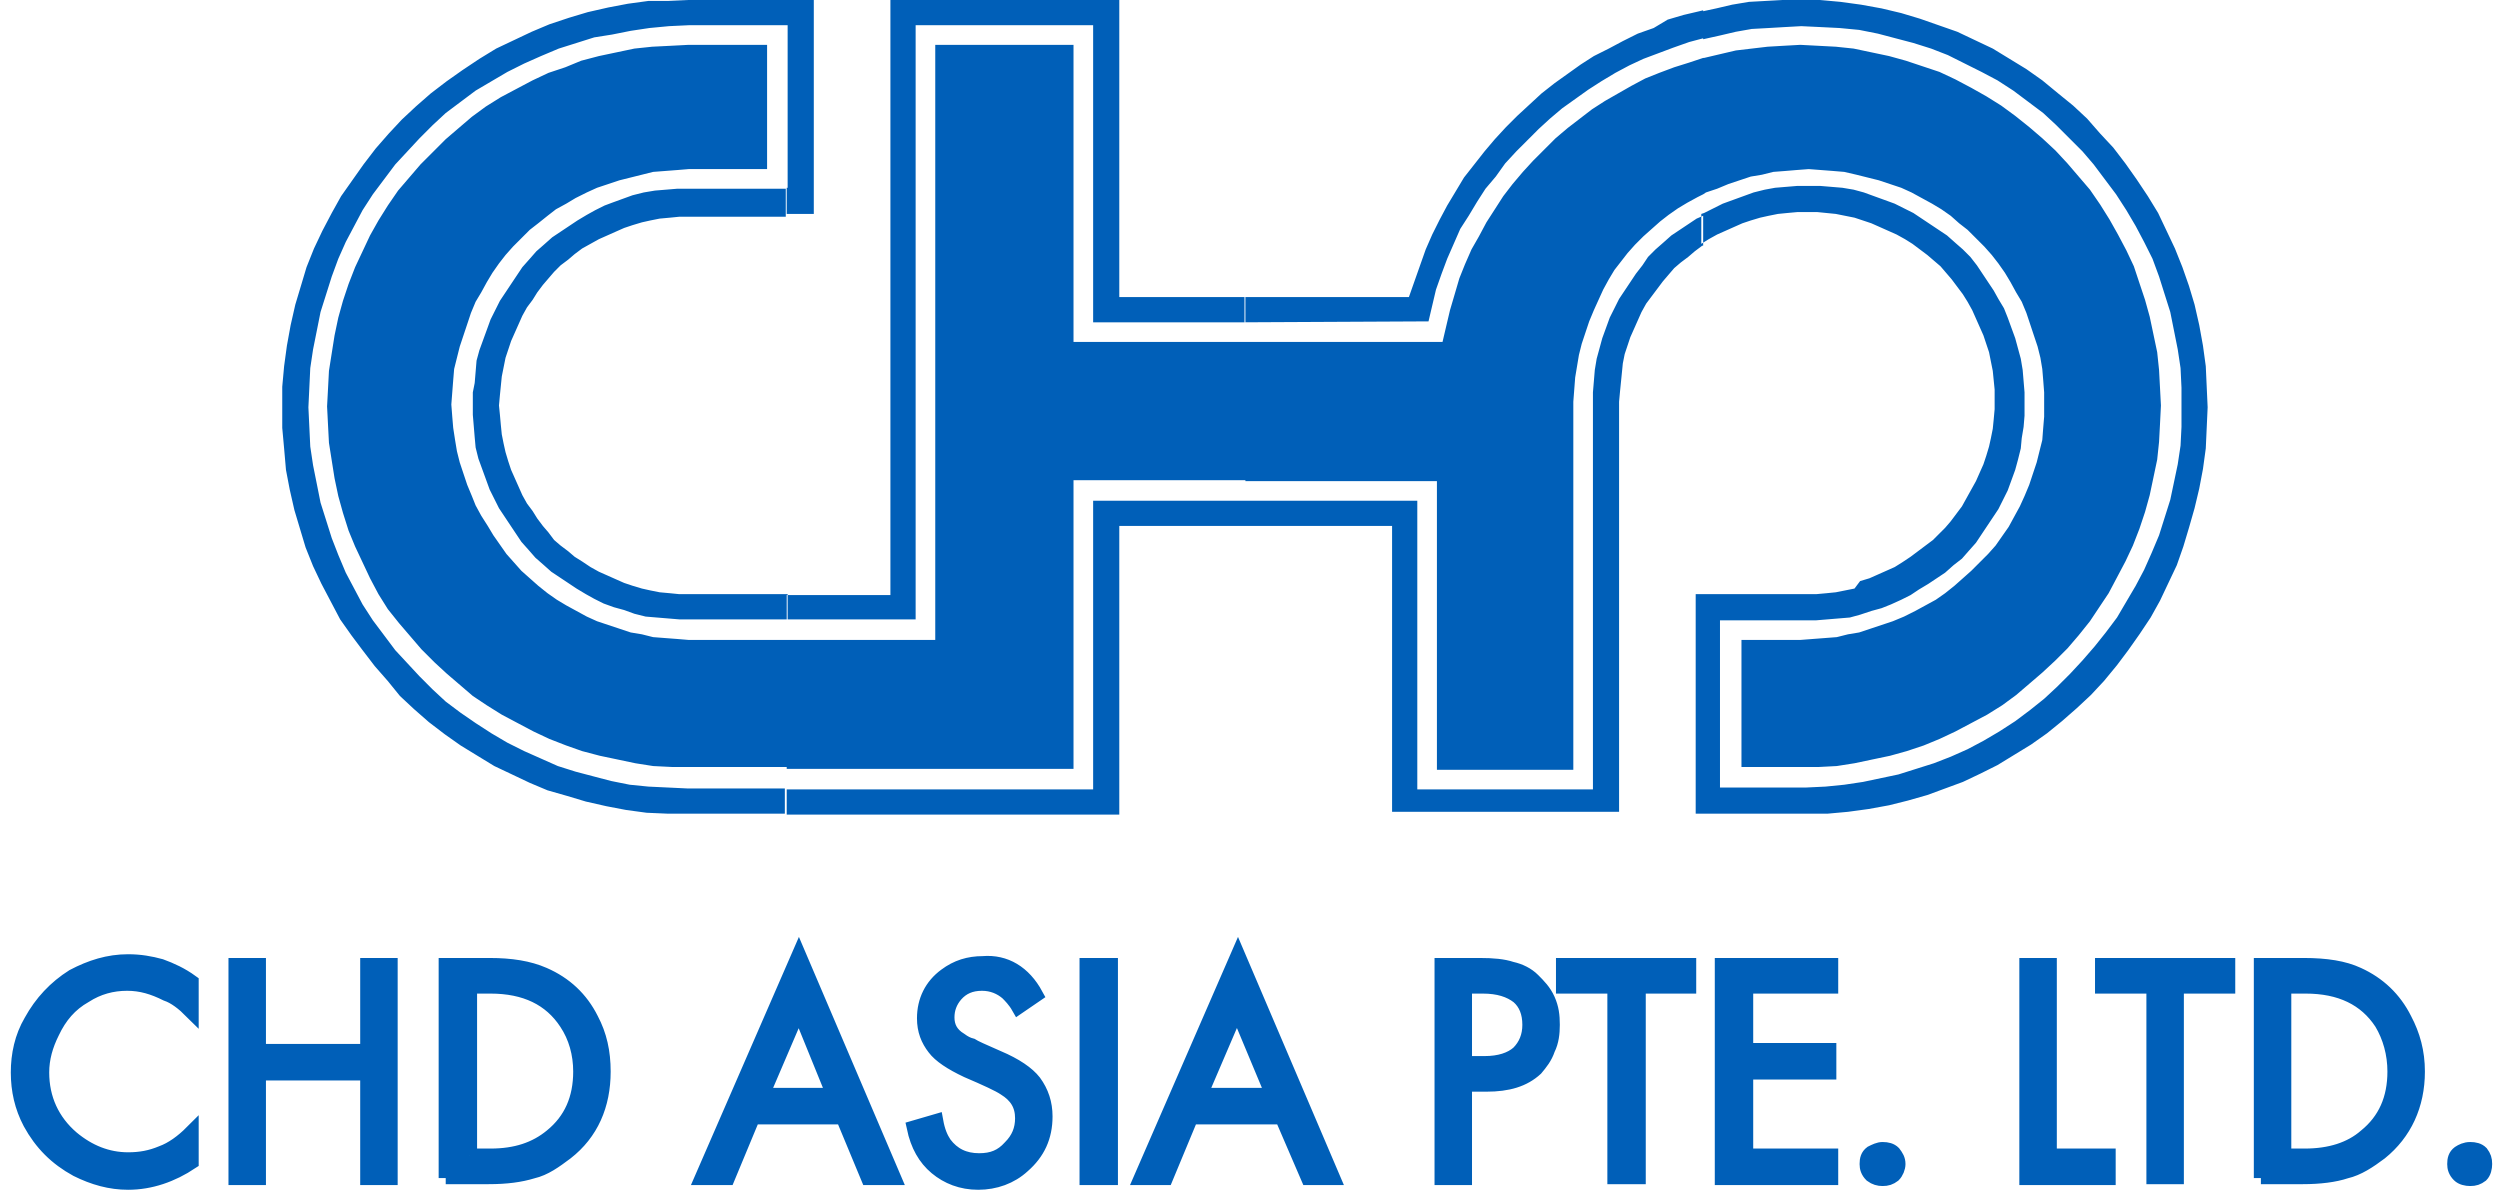
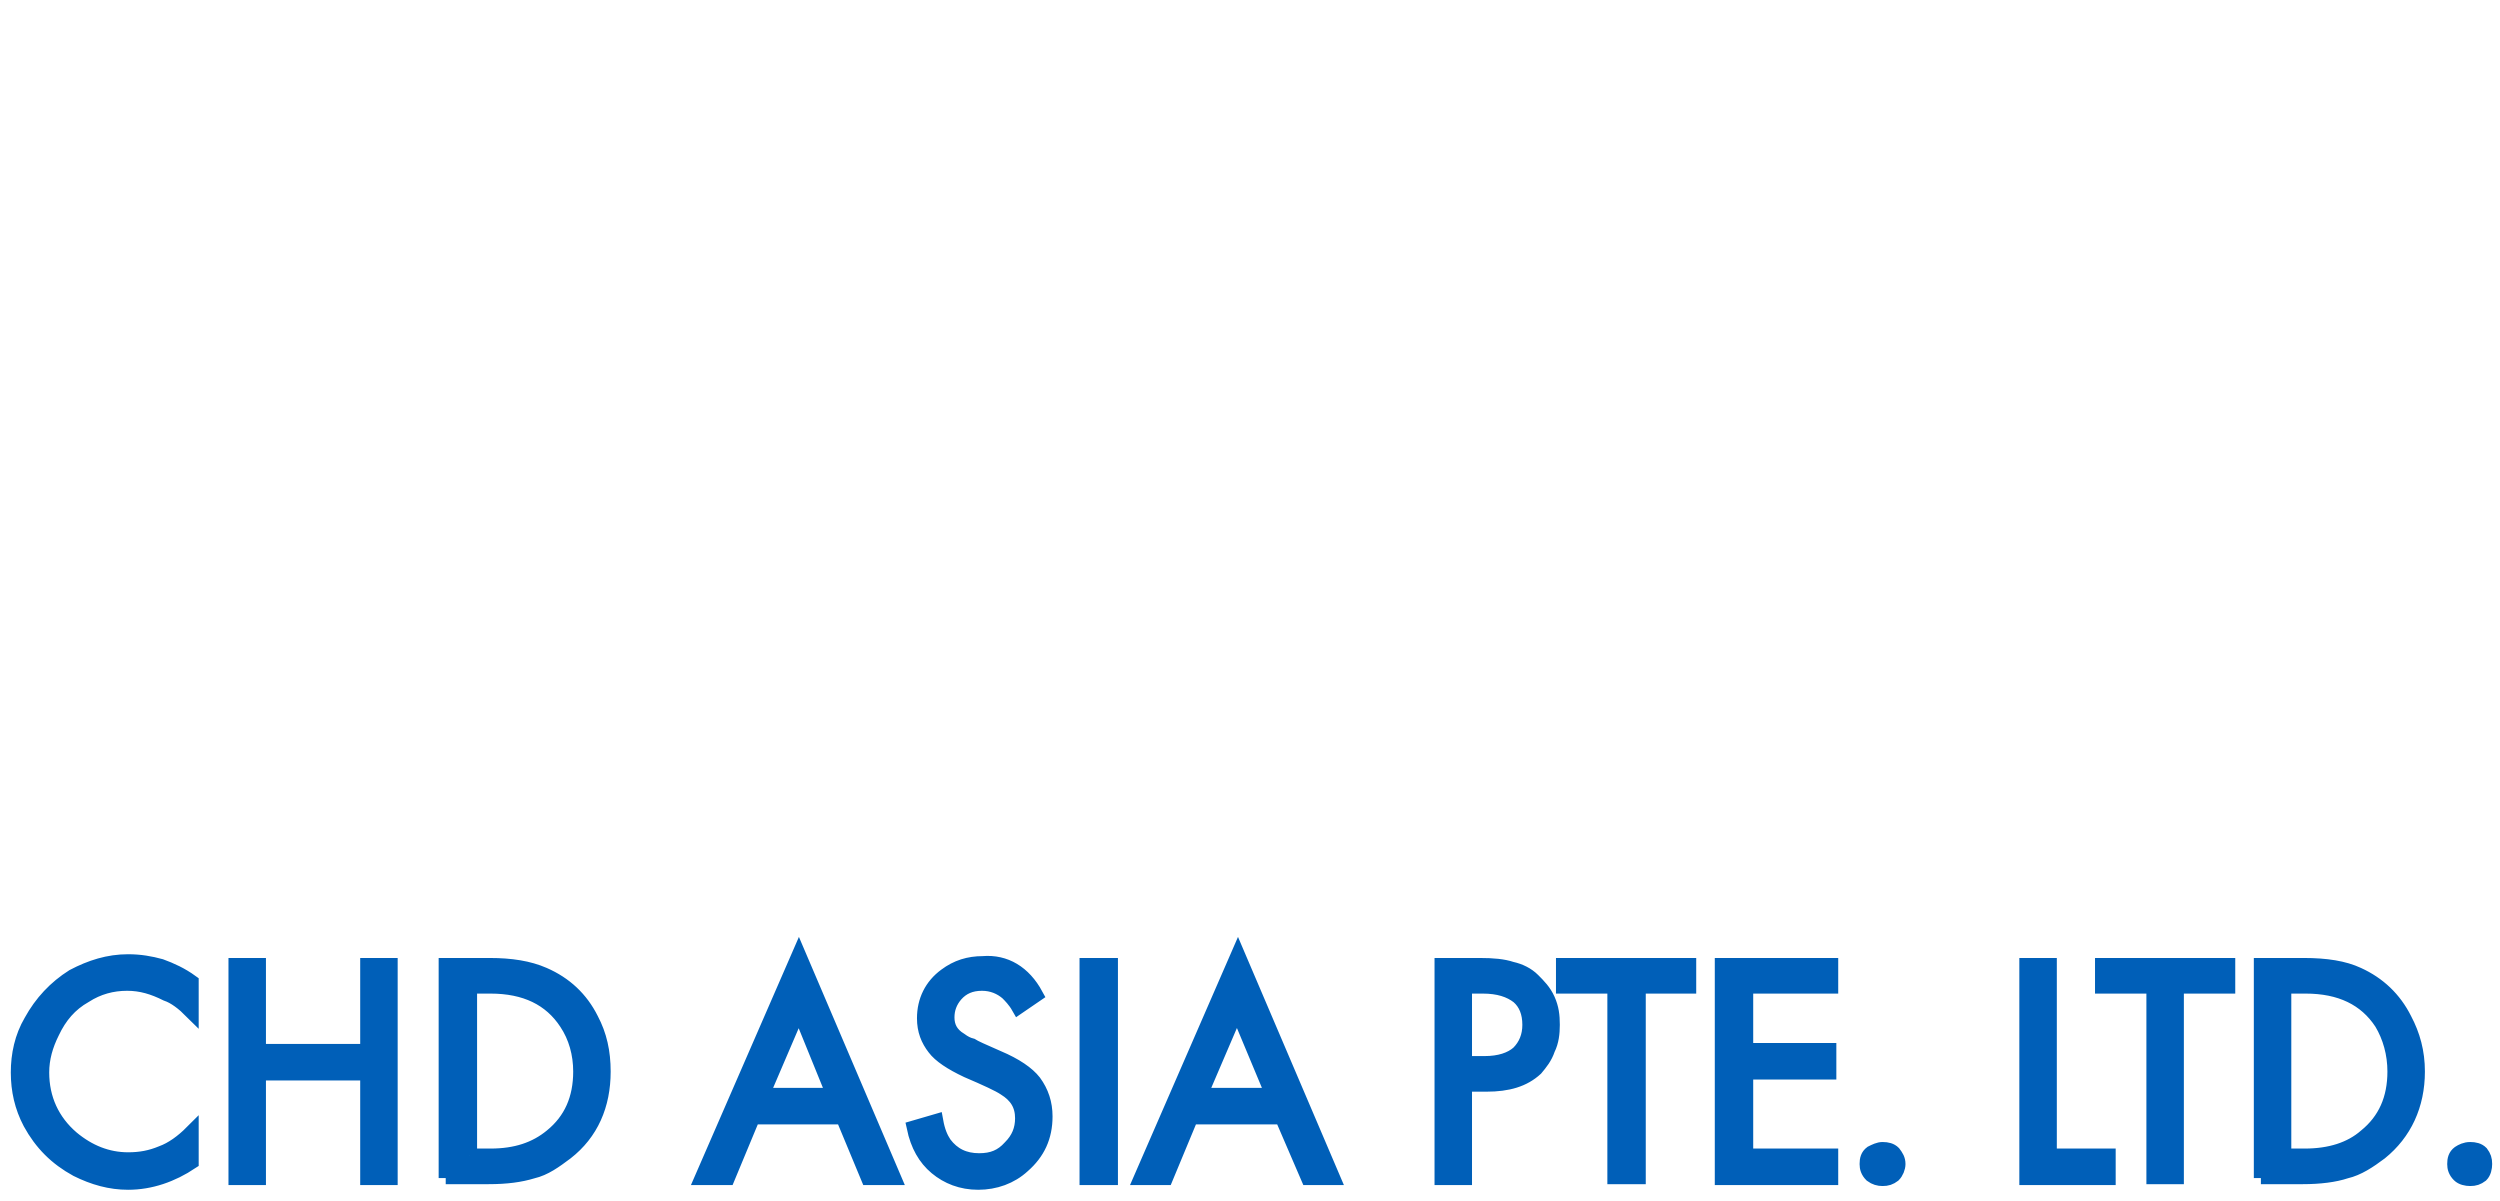
<svg xmlns="http://www.w3.org/2000/svg" width="177px" height="85px" viewBox="0 0 177 85" version="1.1">
  <title>logo-chd-sg</title>
  <desc>Created with Sketch.</desc>
  <defs />
  <g id="Page-1" stroke="none" stroke-width="1" fill="none" fill-rule="evenodd">
    <g id="logo-chd-sg" transform="translate(1, 0)">
-       <path d="M119.584,2.778 L119.584,2.778 L120.775,2.513 L121.899,2.249 L123.024,2.05 L124.214,1.984 L125.339,1.918 L126.529,1.852 L127.918,1.918 L129.241,1.984 L130.63,2.117 L131.953,2.381 L133.209,2.712 L134.466,3.043 L135.723,3.439 L136.913,3.902 L138.104,4.498 L139.294,5.093 L140.419,5.688 L141.543,6.416 L142.602,7.209 L143.66,8.003 L144.586,8.863 L145.512,9.789 L146.438,10.715 L147.231,11.641 L148.025,12.699 L148.819,13.757 L149.546,14.882 L150.208,16.006 L150.803,17.131 L151.398,18.321 L151.861,19.578 L152.258,20.835 L152.655,22.091 L152.92,23.414 L153.184,24.737 L153.383,26.06 L153.449,27.449 L153.449,28.838 L153.449,30.227 L153.383,31.55 L153.184,32.872 L152.92,34.129 L152.655,35.386 L152.258,36.643 L151.861,37.899 L151.332,39.156 L150.803,40.346 L150.208,41.471 L149.546,42.595 L148.885,43.72 L148.091,44.778 L147.298,45.77 L146.438,46.762 L145.578,47.688 L144.652,48.614 L143.726,49.474 L142.734,50.268 L141.676,51.061 L140.551,51.789 L139.427,52.45 L138.302,53.046 L137.112,53.575 L135.921,54.038 L134.665,54.435 L133.408,54.831 L132.151,55.096 L130.894,55.361 L129.572,55.559 L128.249,55.691 L126.86,55.757 L120.775,55.757 L120.775,43.918 L126.86,43.918 L126.794,43.918 L126.794,43.918 L127.587,43.918 L128.381,43.852 L129.175,43.786 L129.969,43.72 L130.696,43.521 L131.49,43.257 L132.217,43.058 L132.879,42.794 L133.606,42.463 L134.268,42.132 L134.863,41.735 L135.524,41.339 L136.12,40.942 L136.715,40.545 L137.31,40.016 L137.906,39.553 L138.369,39.024 L138.898,38.428 L139.294,37.833 L139.691,37.238 L140.088,36.643 L140.485,36.047 L140.816,35.386 L141.146,34.724 L141.411,33.997 L141.676,33.269 L141.874,32.542 L142.072,31.748 L142.139,31.02 L142.271,30.227 L142.337,29.433 L142.337,28.639 L142.337,27.78 L142.271,26.986 L142.205,26.192 L142.072,25.398 L141.874,24.671 L141.676,23.943 L141.411,23.216 L141.146,22.488 L140.882,21.827 L140.485,21.165 L140.154,20.57 L139.757,19.975 L139.361,19.38 L138.964,18.784 L138.501,18.189 L137.972,17.66 L137.443,17.197 L136.847,16.668 L136.252,16.271 L135.657,15.874 L135.061,15.477 L134.466,15.08 L133.805,14.75 L133.143,14.419 L132.416,14.154 L131.688,13.89 L130.961,13.625 L130.233,13.427 L129.439,13.294 L128.646,13.228 L127.852,13.162 L127.058,13.162 L126.265,13.162 L125.471,13.228 L124.677,13.294 L123.95,13.427 L123.156,13.625 L122.428,13.89 L121.701,14.154 L120.973,14.419 L120.312,14.75 L119.65,15.08 L119.452,15.146 L119.452,17.263 L119.981,16.932 L120.576,16.602 L121.172,16.337 L121.767,16.072 L122.362,15.808 L122.957,15.609 L123.619,15.411 L124.214,15.279 L124.876,15.146 L125.537,15.08 L126.265,15.014 L126.926,15.014 L127.654,15.014 L128.315,15.08 L128.976,15.146 L129.638,15.279 L130.299,15.411 L130.894,15.609 L131.49,15.808 L132.085,16.072 L132.68,16.337 L133.276,16.602 L133.871,16.932 L134.4,17.263 L134.929,17.66 L135.458,18.057 L135.921,18.454 L136.384,18.85 L136.781,19.313 L137.178,19.776 L137.575,20.306 L137.972,20.835 L138.302,21.364 L138.633,21.959 L138.898,22.554 L139.162,23.15 L139.427,23.745 L139.625,24.34 L139.824,24.935 L139.956,25.597 L140.088,26.258 L140.154,26.92 L140.22,27.581 L140.22,28.309 L140.22,28.97 L140.154,29.698 L140.088,30.359 L139.956,31.02 L139.824,31.616 L139.625,32.277 L139.427,32.872 L139.162,33.468 L138.898,34.063 L138.567,34.658 L138.236,35.254 L137.906,35.849 L137.509,36.378 L137.112,36.907 L136.715,37.37 L136.252,37.833 L135.855,38.23 L135.326,38.627 L134.797,39.024 L134.268,39.42 L133.672,39.817 L133.143,40.148 L132.548,40.413 L131.953,40.677 L131.357,40.942 L130.696,41.14 L130.299,41.669 L129.638,41.802 L128.976,41.934 L128.315,42 L127.587,42.066 L126.926,42.066 L119.584,42.066 L119.584,57.609 L126.926,57.609 L128.381,57.609 L129.836,57.477 L131.291,57.279 L132.746,57.014 L134.069,56.683 L135.458,56.287 L136.715,55.824 L137.972,55.361 L139.228,54.765 L140.419,54.17 L141.609,53.443 L142.8,52.715 L143.924,51.921 L144.983,51.061 L146.041,50.135 L147.033,49.209 L147.959,48.217 L148.885,47.093 L149.679,46.035 L150.472,44.91 L151.266,43.72 L151.928,42.529 L152.523,41.272 L153.118,40.016 L153.581,38.693 L153.978,37.37 L154.375,35.981 L154.706,34.592 L154.97,33.203 L155.169,31.748 L155.235,30.293 L155.301,28.838 L155.235,27.383 L155.169,25.928 L154.97,24.472 L154.706,23.017 L154.375,21.562 L153.978,20.239 L153.515,18.917 L152.986,17.594 L152.391,16.337 L151.795,15.08 L151.068,13.89 L150.274,12.699 L149.48,11.575 L148.62,10.45 L147.694,9.458 L146.769,8.4 L145.776,7.474 L144.718,6.614 L143.594,5.688 L142.469,4.894 L141.279,4.167 L140.088,3.439 L138.831,2.844 L137.575,2.249 L136.252,1.786 L134.929,1.323 L133.606,0.926 L132.217,0.595 L130.762,0.331 L129.307,0.132 L127.852,0 L126.397,0 L125.206,0 L124.016,0.066 L122.825,0.132 L121.635,0.331 L120.51,0.595 L119.584,0.794 L119.584,2.778 L119.584,2.778 Z M119.584,13.757 L119.584,4.101 L119.65,4.101 L120.775,3.836 L121.899,3.572 L123.024,3.439 L124.148,3.307 L125.272,3.241 L126.463,3.175 L127.72,3.241 L128.976,3.307 L130.233,3.439 L131.49,3.704 L132.746,3.969 L133.937,4.299 L135.128,4.696 L136.318,5.093 L137.443,5.622 L138.567,6.217 L139.625,6.813 L140.683,7.474 L141.676,8.202 L142.668,8.995 L143.594,9.789 L144.52,10.649 L145.38,11.575 L146.173,12.501 L146.967,13.427 L147.694,14.485 L148.356,15.543 L148.951,16.602 L149.546,17.726 L150.076,18.85 L150.472,20.041 L150.869,21.231 L151.2,22.422 L151.465,23.679 L151.729,24.935 L151.861,26.192 L151.928,27.449 L151.994,28.706 L151.928,30.028 L151.861,31.285 L151.729,32.542 L151.465,33.798 L151.2,35.055 L150.869,36.246 L150.472,37.436 L150.009,38.627 L149.48,39.751 L148.885,40.876 L148.29,42 L147.628,42.992 L146.967,43.984 L146.173,44.976 L145.38,45.902 L144.52,46.762 L143.594,47.622 L142.668,48.416 L141.742,49.209 L140.75,49.937 L139.691,50.598 L138.567,51.194 L137.443,51.789 L136.318,52.318 L135.194,52.781 L134.003,53.178 L132.813,53.509 L131.556,53.773 L130.299,54.038 L129.043,54.236 L127.786,54.302 L126.463,54.302 L122.296,54.302 L122.296,45.307 L126.463,45.307 L127.323,45.241 L128.183,45.175 L129.043,45.109 L129.836,44.91 L130.63,44.778 L131.424,44.513 L132.217,44.249 L133.011,43.984 L133.805,43.654 L134.598,43.257 L135.326,42.86 L136.054,42.463 L136.715,42 L137.376,41.471 L137.972,40.942 L138.567,40.413 L139.162,39.817 L139.757,39.222 L140.287,38.627 L140.75,37.965 L141.213,37.304 L141.609,36.576 L142.006,35.849 L142.337,35.121 L142.668,34.328 L142.932,33.534 L143.197,32.74 L143.395,31.946 L143.594,31.153 L143.66,30.293 L143.726,29.499 L143.726,28.639 L143.726,27.78 L143.66,26.92 L143.594,26.126 L143.461,25.332 L143.263,24.539 L142.998,23.745 L142.734,22.951 L142.469,22.157 L142.139,21.364 L141.742,20.702 L141.345,19.975 L140.948,19.313 L140.485,18.652 L140.022,18.057 L139.493,17.461 L138.898,16.866 L138.302,16.271 L137.707,15.808 L137.112,15.279 L136.45,14.816 L135.789,14.419 L135.061,14.022 L134.334,13.625 L133.606,13.294 L132.813,13.03 L132.019,12.765 L131.225,12.567 L130.431,12.369 L129.572,12.17 L128.778,12.104 L127.918,12.038 L127.058,11.972 L126.198,12.038 L125.405,12.104 L124.545,12.17 L123.751,12.369 L122.957,12.501 L122.164,12.765 L121.37,13.03 L120.576,13.361 L119.783,13.625 L119.584,13.757 Z M98.75,21.033 L87.109,21.033 L87.109,22.819 L100.139,22.753 L100.403,21.628 L100.668,20.504 L101.065,19.38 L101.461,18.321 L101.924,17.263 L102.387,16.205 L102.983,15.279 L103.578,14.287 L104.173,13.361 L104.901,12.501 L105.562,11.575 L106.356,10.715 L107.15,9.921 L107.943,9.128 L108.737,8.4 L109.597,7.672 L110.523,7.011 L111.449,6.35 L112.375,5.754 L113.367,5.159 L114.359,4.63 L115.351,4.167 L116.409,3.77 L117.468,3.373 L118.592,2.976 L119.584,2.712 L119.584,0.728 L119.32,0.794 L118.195,1.058 L117.071,1.389 L116.079,1.984 L114.954,2.381 L113.896,2.91 L112.904,3.439 L111.846,3.969 L110.92,4.564 L109.994,5.225 L109.068,5.887 L108.142,6.614 L107.282,7.408 L106.422,8.202 L105.628,8.995 L104.835,9.855 L104.107,10.715 L103.38,11.641 L102.652,12.567 L102.057,13.559 L101.461,14.551 L100.932,15.543 L100.403,16.602 L99.94,17.66 L99.543,18.784 L99.146,19.909 L98.75,21.033 L98.75,21.033 Z M119.584,15.279 L119.584,17.395 L119.518,17.395 L118.989,17.792 L118.526,18.189 L117.997,18.586 L117.534,18.983 L117.137,19.446 L116.74,19.909 L116.343,20.438 L115.946,20.967 L115.55,21.496 L115.219,22.091 L114.954,22.687 L114.69,23.282 L114.425,23.877 L114.227,24.472 L114.028,25.068 L113.896,25.729 L113.83,26.391 L113.764,27.052 L113.698,27.713 L113.631,28.441 L113.631,57.477 L97.559,57.477 L97.559,37.238 L87.175,37.238 L87.175,35.452 L99.345,35.452 L99.345,55.89 L111.78,55.89 L111.78,28.639 L111.78,27.78 L111.846,26.986 L111.912,26.192 L112.044,25.398 L112.243,24.671 L112.441,23.943 L112.706,23.216 L112.97,22.488 L113.301,21.827 L113.631,21.165 L114.028,20.57 L114.425,19.975 L114.822,19.38 L115.285,18.784 L115.682,18.189 L116.211,17.66 L116.74,17.197 L117.335,16.668 L117.931,16.271 L118.526,15.874 L119.121,15.477 L119.584,15.279 L119.584,15.279 Z M119.584,42.066 L119.055,42.066 L119.055,57.609 L119.584,57.609 L119.584,42.066 L119.584,42.066 Z M119.584,4.101 L119.584,13.757 L119.187,13.956 L118.46,14.353 L117.798,14.75 L117.137,15.213 L116.542,15.676 L115.946,16.205 L115.351,16.734 L114.756,17.329 L114.227,17.924 L113.764,18.52 L113.301,19.115 L112.904,19.776 L112.507,20.504 L112.176,21.231 L111.846,21.959 L111.515,22.753 L111.25,23.546 L110.986,24.34 L110.787,25.134 L110.655,25.928 L110.523,26.721 L110.457,27.581 L110.391,28.441 L110.391,54.501 L100.734,54.501 L100.734,34.063 L87.175,34.063 L87.175,24.208 L101.131,24.208 L101.395,23.083 L101.66,21.959 L101.991,20.835 L102.321,19.71 L102.718,18.718 L103.181,17.66 L103.71,16.734 L104.239,15.742 L104.835,14.816 L105.43,13.89 L106.091,13.03 L106.819,12.17 L107.546,11.376 L108.34,10.583 L109.134,9.789 L109.994,9.061 L110.854,8.4 L111.713,7.739 L112.639,7.143 L113.565,6.614 L114.491,6.085 L115.483,5.556 L116.476,5.159 L117.534,4.762 L118.592,4.431 L119.584,4.101 L119.584,4.101 Z M54.699,57.676 L78.246,57.676 L78.246,37.238 L87.175,37.238 L87.175,35.452 L76.394,35.452 L76.394,55.89 L54.699,55.89 L54.699,57.676 L54.699,57.676 Z M54.699,54.501 L54.699,45.307 L65.216,45.307 L65.216,3.175 L75.005,3.175 L75.005,24.208 L87.175,24.208 L87.175,33.997 L75.005,33.997 L75.005,54.435 L54.699,54.435 L54.699,54.501 Z M54.699,43.918 L54.699,42.132 L62.041,42.132 L62.041,0 L78.246,0 L78.246,21.033 L87.175,21.033 L87.175,22.819 L76.394,22.819 L76.394,1.786 L63.827,1.786 L63.827,43.852 L54.699,43.852 L54.699,43.918 Z M54.699,15.146 L56.617,15.146 L56.617,0 L54.699,0 L54.699,1.786 L54.765,1.786 L54.765,13.294 L54.699,13.294 L54.699,15.146 Z M54.699,0 L54.699,1.786 L47.754,1.786 L46.365,1.852 L44.976,1.984 L43.654,2.183 L42.331,2.447 L41.074,2.646 L39.817,3.043 L38.561,3.439 L37.304,3.969 L36.113,4.498 L34.923,5.093 L33.798,5.754 L32.674,6.416 L31.616,7.209 L30.557,8.003 L29.631,8.863 L28.706,9.789 L27.846,10.715 L26.986,11.641 L26.192,12.699 L25.398,13.757 L24.671,14.882 L24.076,16.006 L23.48,17.131 L22.951,18.321 L22.488,19.578 L22.091,20.835 L21.694,22.091 L21.43,23.414 L21.165,24.737 L20.967,26.06 L20.901,27.449 L20.835,28.838 L20.901,30.227 L20.967,31.616 L21.165,32.939 L21.43,34.261 L21.694,35.584 L22.091,36.841 L22.488,38.098 L22.951,39.288 L23.48,40.545 L24.076,41.669 L24.671,42.794 L25.398,43.918 L26.192,44.976 L26.986,46.035 L27.846,46.961 L28.706,47.887 L29.631,48.813 L30.557,49.672 L31.616,50.466 L32.674,51.194 L33.798,51.921 L34.923,52.583 L36.113,53.178 L37.304,53.707 L38.494,54.236 L39.751,54.633 L41.008,54.964 L42.265,55.294 L43.587,55.559 L44.91,55.691 L46.299,55.757 L47.688,55.824 L54.567,55.824 L54.567,57.609 L47.754,57.609 L46.299,57.609 L44.778,57.543 L43.323,57.345 L41.934,57.08 L40.479,56.75 L39.156,56.353 L37.767,55.956 L36.51,55.427 L35.254,54.831 L33.997,54.236 L32.806,53.509 L31.616,52.781 L30.491,51.987 L29.367,51.128 L28.309,50.202 L27.317,49.276 L26.457,48.217 L25.531,47.159 L24.671,46.035 L23.877,44.976 L23.083,43.852 L22.422,42.595 L21.761,41.339 L21.165,40.082 L20.636,38.759 L20.239,37.436 L19.843,36.113 L19.512,34.658 L19.247,33.269 L19.115,31.748 L18.983,30.293 L18.983,28.838 L18.983,27.383 L19.115,25.928 L19.313,24.472 L19.578,23.017 L19.909,21.562 L20.306,20.239 L20.702,18.917 L21.231,17.594 L21.827,16.337 L22.488,15.08 L23.15,13.89 L23.943,12.765 L24.737,11.641 L25.597,10.517 L26.523,9.458 L27.449,8.466 L28.441,7.54 L29.499,6.614 L30.624,5.754 L31.748,4.961 L32.939,4.167 L34.129,3.439 L35.386,2.844 L36.643,2.249 L37.899,1.72 L39.288,1.257 L40.611,0.86 L42.066,0.529 L43.455,0.265 L44.91,0.066 L46.299,0.066 L47.754,0 L54.699,0 L54.699,0 Z M54.699,13.361 L47.754,13.361 L46.961,13.361 L46.167,13.427 L45.373,13.493 L44.58,13.625 L43.786,13.824 L43.058,14.088 L42.331,14.353 L41.802,14.551 L41.14,14.882 L40.545,15.213 L39.883,15.609 L39.288,16.006 L38.693,16.403 L38.098,16.8 L37.502,17.329 L36.973,17.792 L36.51,18.321 L35.981,18.917 L35.584,19.512 L35.187,20.107 L34.791,20.702 L34.394,21.298 L34.063,21.959 L33.732,22.62 L33.468,23.348 L33.203,24.076 L32.939,24.803 L32.74,25.531 L32.674,26.324 L32.608,27.118 L32.476,27.78 L32.476,28.573 L32.476,29.367 L32.542,30.161 L32.608,30.954 L32.674,31.682 L32.872,32.476 L33.137,33.203 L33.402,33.931 L33.666,34.658 L33.997,35.32 L34.328,35.981 L34.724,36.576 L35.121,37.172 L35.518,37.767 L35.915,38.362 L36.444,38.957 L36.907,39.487 L37.436,39.95 L38.031,40.479 L38.627,40.876 L39.222,41.272 L39.817,41.669 L40.479,42.066 L41.074,42.397 L41.735,42.728 L42.463,42.992 L43.191,43.191 L43.918,43.455 L44.712,43.654 L45.506,43.72 L46.299,43.786 L47.093,43.852 L47.887,43.852 L54.765,43.852 L54.765,42.066 L47.754,42.066 L47.093,42.066 L46.431,42 L45.704,41.934 L45.043,41.802 L44.447,41.669 L43.786,41.471 L43.191,41.272 L42.595,41.008 L42,40.743 L41.405,40.479 L40.809,40.148 L40.214,39.751 L39.685,39.42 L39.222,39.024 L38.693,38.627 L38.23,38.23 L37.833,37.701 L37.436,37.238 L37.039,36.709 L36.709,36.18 L36.312,35.65 L35.981,35.055 L35.717,34.46 L35.452,33.865 L35.187,33.269 L34.989,32.674 L34.791,32.013 L34.658,31.417 L34.526,30.756 L34.46,30.094 L34.394,29.367 L34.328,28.706 L34.394,27.978 L34.46,27.317 L34.526,26.655 L34.658,25.994 L34.791,25.332 L34.989,24.737 L35.187,24.142 L35.452,23.546 L35.717,22.951 L35.981,22.356 L36.312,21.761 L36.709,21.231 L37.039,20.702 L37.436,20.173 L37.833,19.71 L38.23,19.247 L38.693,18.784 L39.222,18.387 L39.685,17.991 L40.214,17.594 L40.809,17.263 L41.405,16.932 L42,16.668 L42.595,16.403 L43.191,16.139 L43.786,15.94 L44.447,15.742 L45.043,15.609 L45.704,15.477 L46.431,15.411 L47.093,15.345 L47.754,15.345 L54.633,15.345 L54.633,13.361 L54.699,13.361 Z M54.699,45.307 L47.754,45.307 L46.961,45.241 L46.101,45.175 L45.241,45.109 L44.447,44.91 L43.654,44.778 L42.86,44.513 L42.066,44.249 L41.272,43.984 L40.545,43.654 L39.817,43.257 L39.09,42.86 L38.428,42.463 L37.767,42 L37.106,41.471 L36.51,40.942 L35.915,40.413 L35.386,39.817 L34.857,39.222 L34.394,38.561 L33.931,37.899 L33.534,37.238 L33.071,36.51 L32.674,35.783 L32.409,35.121 L32.079,34.328 L31.814,33.534 L31.55,32.74 L31.351,31.946 L31.219,31.153 L31.087,30.293 L31.02,29.499 L30.954,28.639 L31.02,27.78 L31.087,26.92 L31.153,26.126 L31.351,25.332 L31.55,24.539 L31.814,23.745 L32.079,22.951 L32.343,22.157 L32.674,21.364 L33.071,20.702 L33.468,19.975 L33.865,19.313 L34.328,18.652 L34.791,18.057 L35.32,17.461 L35.915,16.866 L36.51,16.271 L37.106,15.808 L37.767,15.279 L38.362,14.816 L39.09,14.419 L39.751,14.022 L40.545,13.625 L41.272,13.294 L42.066,13.03 L42.86,12.765 L43.654,12.567 L44.447,12.369 L45.241,12.17 L46.101,12.104 L46.961,12.038 L47.754,11.972 L53.31,11.972 L53.31,3.175 L47.754,3.175 L46.498,3.241 L45.175,3.307 L43.918,3.439 L42.661,3.704 L41.405,3.969 L40.148,4.299 L39.024,4.762 L37.833,5.159 L36.709,5.688 L35.584,6.283 L34.46,6.879 L33.402,7.54 L32.409,8.268 L31.483,9.061 L30.557,9.855 L29.698,10.715 L28.772,11.641 L27.978,12.567 L27.184,13.493 L26.457,14.551 L25.795,15.609 L25.2,16.668 L24.671,17.792 L24.142,18.917 L23.679,20.107 L23.282,21.298 L22.951,22.488 L22.687,23.745 L22.488,25.002 L22.29,26.258 L22.224,27.515 L22.157,28.772 L22.224,30.094 L22.29,31.351 L22.488,32.608 L22.687,33.865 L22.951,35.121 L23.282,36.312 L23.679,37.569 L24.142,38.693 L24.671,39.817 L25.2,40.942 L25.795,42.066 L26.457,43.124 L27.25,44.117 L28.044,45.043 L28.838,45.969 L29.764,46.894 L30.624,47.688 L31.55,48.482 L32.476,49.276 L33.468,49.937 L34.526,50.598 L35.65,51.194 L36.775,51.789 L37.899,52.318 L39.09,52.781 L40.214,53.178 L41.471,53.509 L42.728,53.773 L43.984,54.038 L45.241,54.236 L46.564,54.302 L47.82,54.302 L54.699,54.302 L54.699,45.307 L54.699,45.307 Z" id="Shape" fill="#005FB8" />
      <g id="Group" transform="translate(0, 67.465)">
        <path d="M164.627,15.676 L164.627,13.956 C165.288,13.757 165.883,13.361 166.413,12.964 C167.802,11.839 168.463,10.318 168.463,8.4 C168.463,7.143 168.132,5.953 167.537,4.961 C166.809,3.836 165.817,3.175 164.627,2.778 L164.627,1.124 C165.09,1.191 165.553,1.389 165.95,1.521 C167.405,2.183 168.529,3.241 169.257,4.696 C169.852,5.82 170.183,7.011 170.183,8.4 C170.183,10.781 169.257,12.765 167.537,14.154 C166.743,14.75 165.95,15.279 165.09,15.477 C165.024,15.609 164.825,15.609 164.627,15.676 L164.627,15.676 Z M173.887,13.89 C174.217,13.89 174.482,13.956 174.68,14.154 C174.879,14.419 174.945,14.617 174.945,14.948 C174.945,15.213 174.879,15.543 174.68,15.742 C174.416,15.94 174.217,16.006 173.887,16.006 C173.622,16.006 173.291,15.94 173.093,15.742 C172.828,15.477 172.762,15.213 172.762,14.948 C172.762,14.617 172.828,14.353 173.093,14.154 C173.291,14.022 173.556,13.89 173.887,13.89 Z M164.627,1.124 L164.627,2.778 C163.833,2.513 163.039,2.381 162.18,2.381 L160.724,2.381 L160.724,14.353 L162.18,14.353 C163.106,14.353 163.899,14.22 164.627,13.956 L164.627,15.676 C163.833,15.808 163.039,15.94 162.113,15.94 L159.071,15.94 L159.071,0.86 L162.113,0.86 C163.039,0.86 163.833,0.926 164.627,1.124 L164.627,1.124 Z M148.025,15.94 L148.025,14.353 L148.29,14.353 L148.29,15.94 L148.025,15.94 L148.025,15.94 Z M148.025,2.381 L151.465,2.381 L151.465,15.874 L153.184,15.874 L153.184,2.381 L156.822,2.381 L156.822,0.86 L148.091,0.86 L148.091,2.381 L148.025,2.381 Z M148.025,0.86 L148.025,2.381 L147.827,2.381 L147.827,0.86 L148.025,0.86 L148.025,0.86 Z M148.025,14.353 L144.123,14.353 L144.123,0.86 L142.469,0.86 L142.469,15.94 L148.025,15.94 L148.025,14.353 L148.025,14.353 Z M105.033,9.26 L105.033,7.739 C105.628,7.606 106.157,7.408 106.488,7.077 C107.017,6.548 107.282,5.887 107.282,5.093 C107.282,4.233 107.017,3.572 106.488,3.109 C106.091,2.778 105.628,2.58 105.033,2.513 L105.033,0.926 C105.43,0.992 105.761,0.992 106.025,1.124 C106.62,1.257 107.15,1.521 107.546,1.918 C107.943,2.315 108.34,2.712 108.605,3.307 C108.869,3.902 108.935,4.431 108.935,5.093 C108.935,5.688 108.869,6.283 108.605,6.813 C108.406,7.408 108.076,7.805 107.745,8.202 C107.083,8.797 106.157,9.128 105.033,9.26 L105.033,9.26 Z M115.02,2.381 L115.02,15.874 L113.301,15.874 L113.301,2.381 L109.663,2.381 L109.663,0.86 L118.592,0.86 L118.592,2.381 L115.02,2.381 L115.02,2.381 Z M128.646,2.381 L122.627,2.381 L122.627,6.879 L128.513,6.879 L128.513,8.466 L122.627,8.466 L122.627,14.353 L128.646,14.353 L128.646,15.94 L120.907,15.94 L120.907,0.86 L128.646,0.86 L128.646,2.381 L128.646,2.381 Z M132.283,13.89 C132.614,13.89 132.879,13.956 133.077,14.154 C133.276,14.419 133.408,14.617 133.408,14.948 C133.408,15.213 133.276,15.543 133.077,15.742 C132.813,15.94 132.614,16.006 132.283,16.006 C132.019,16.006 131.754,15.94 131.49,15.742 C131.225,15.477 131.159,15.213 131.159,14.948 C131.159,14.617 131.225,14.353 131.49,14.154 C131.754,14.022 132.019,13.89 132.283,13.89 Z M105.033,0.926 L105.033,2.513 C104.702,2.447 104.372,2.447 103.975,2.447 L102.718,2.447 L102.718,7.805 L104.107,7.805 C104.438,7.805 104.702,7.805 105.033,7.739 L105.033,9.26 C104.769,9.326 104.504,9.326 104.239,9.326 L102.784,9.326 L102.784,15.94 L101.131,15.94 L101.131,0.86 L103.843,0.86 C104.239,0.86 104.636,0.86 105.033,0.926 L105.033,0.926 Z M86.58,11.641 L86.58,10.054 L89.093,10.054 L86.58,4.035 L86.58,4.101 L86.58,0.265 L86.646,0.132 L93.392,15.94 L91.606,15.94 L89.82,11.641 L86.58,11.641 Z M86.58,0.265 L86.58,4.101 L84,10.054 L86.58,10.054 L86.58,11.641 L83.339,11.641 L81.553,15.94 L79.767,15.94 L86.58,0.265 L86.58,0.265 Z M55.493,11.641 L55.493,10.054 L58.006,10.054 L55.559,4.035 L55.493,4.101 L55.493,0.265 L55.559,0.132 L62.306,15.94 L60.454,15.94 L58.668,11.641 L55.493,11.641 L55.493,11.641 Z M72.359,2.976 L71.102,3.836 C70.838,3.373 70.507,3.043 70.309,2.844 C69.846,2.447 69.25,2.183 68.523,2.183 C67.729,2.183 67.134,2.447 66.671,2.976 C66.274,3.439 66.076,3.969 66.076,4.564 C66.076,5.225 66.34,5.754 67.002,6.151 C67.266,6.35 67.531,6.482 67.795,6.548 C67.994,6.68 68.589,6.945 69.647,7.408 C70.904,7.937 71.764,8.532 72.227,9.128 C72.756,9.855 73.02,10.649 73.02,11.575 C73.02,13.03 72.491,14.154 71.433,15.08 C70.573,15.874 69.449,16.271 68.258,16.271 C67.068,16.271 66.076,15.874 65.282,15.213 C64.488,14.551 63.959,13.625 63.694,12.369 L65.282,11.906 C65.414,12.633 65.613,13.096 65.877,13.493 C66.472,14.287 67.266,14.683 68.324,14.683 C69.25,14.683 69.912,14.419 70.507,13.757 C71.102,13.162 71.367,12.501 71.367,11.707 C71.367,10.781 70.97,10.12 70.11,9.591 C69.713,9.326 68.854,8.929 67.465,8.334 C66.34,7.805 65.546,7.276 65.15,6.746 C64.687,6.151 64.422,5.49 64.422,4.63 C64.422,3.373 64.951,2.315 65.943,1.587 C66.737,0.992 67.597,0.728 68.589,0.728 C70.176,0.595 71.499,1.389 72.359,2.976 L72.359,2.976 Z M77.65,0.86 L77.65,15.94 L75.931,15.94 L75.931,0.86 L77.65,0.86 Z M55.493,0.265 L55.493,4.101 L52.98,10.054 L55.493,10.054 L55.493,11.641 L52.318,11.641 L50.532,15.94 L48.68,15.94 L55.493,0.265 L55.493,0.265 Z M36.113,15.676 L36.113,13.956 C36.841,13.757 37.436,13.361 37.965,12.964 C39.354,11.839 40.016,10.318 40.016,8.4 C40.016,7.143 39.685,5.953 39.024,4.961 C38.296,3.836 37.37,3.175 36.113,2.778 L36.113,1.124 C36.576,1.191 37.039,1.389 37.436,1.521 C38.957,2.183 40.082,3.241 40.809,4.696 C41.405,5.82 41.669,7.011 41.669,8.4 C41.669,10.781 40.809,12.765 39.024,14.154 C38.23,14.75 37.502,15.279 36.643,15.477 C36.51,15.609 36.312,15.609 36.113,15.676 Z M12.567,2.05 L12.567,4.167 C11.972,3.572 11.376,3.109 10.781,2.91 C9.855,2.447 8.995,2.183 8.003,2.183 C6.945,2.183 5.953,2.447 5.027,3.043 C3.969,3.638 3.241,4.498 2.712,5.622 C2.249,6.548 1.984,7.474 1.984,8.466 C1.984,10.318 2.712,11.906 4.101,13.096 C5.291,14.088 6.614,14.617 8.069,14.617 C8.929,14.617 9.657,14.485 10.45,14.154 C11.178,13.89 11.906,13.361 12.567,12.699 L12.567,14.816 C11.178,15.742 9.657,16.271 8.069,16.271 C6.813,16.271 5.622,15.94 4.431,15.345 C2.976,14.551 1.918,13.493 1.124,12.038 C0.529,10.913 0.265,9.723 0.265,8.466 C0.265,7.209 0.529,5.953 1.191,4.828 C1.918,3.506 2.91,2.447 4.167,1.654 C5.424,0.992 6.68,0.595 8.069,0.595 C8.929,0.595 9.657,0.728 10.384,0.926 C11.112,1.191 11.839,1.521 12.567,2.05 L12.567,2.05 Z M36.113,1.124 L36.113,2.778 C35.386,2.513 34.592,2.381 33.666,2.381 L32.211,2.381 L32.211,14.353 L33.732,14.353 C34.658,14.353 35.452,14.22 36.18,13.956 L36.18,15.676 C35.452,15.808 34.592,15.94 33.666,15.94 L30.624,15.94 L30.624,0.86 L33.732,0.86 C34.592,0.86 35.452,0.926 36.113,1.124 L36.113,1.124 Z M17.329,6.945 L25.002,6.945 L25.002,0.86 L26.655,0.86 L26.655,15.94 L25.002,15.94 L25.002,8.532 L17.329,8.532 L17.329,15.94 L15.676,15.94 L15.676,0.86 L17.329,0.86 L17.329,6.945 Z" id="Shape" fill="#005FB8" fill-rule="nonzero" />
        <path d="M12.567,2.05 L12.567,4.167 C11.972,3.572 11.376,3.109 10.781,2.91 C9.855,2.447 8.995,2.183 8.003,2.183 C6.945,2.183 5.953,2.447 5.027,3.043 C3.969,3.638 3.241,4.498 2.712,5.622 C2.249,6.548 1.984,7.474 1.984,8.466 C1.984,10.318 2.712,11.906 4.101,13.096 C5.291,14.088 6.614,14.617 8.069,14.617 C8.929,14.617 9.657,14.485 10.45,14.154 C11.178,13.89 11.906,13.361 12.567,12.699 L12.567,14.816 C11.178,15.742 9.657,16.271 8.069,16.271 C6.813,16.271 5.622,15.94 4.431,15.345 C2.976,14.551 1.918,13.493 1.124,12.038 C0.529,10.913 0.265,9.723 0.265,8.466 C0.265,7.209 0.529,5.953 1.191,4.828 C1.918,3.506 2.91,2.447 4.167,1.654 C5.424,0.992 6.68,0.595 8.069,0.595 C8.929,0.595 9.657,0.728 10.384,0.926 C11.112,1.191 11.839,1.521 12.567,2.05 L12.567,2.05 Z M17.329,6.945 L25.002,6.945 L25.002,0.86 L26.655,0.86 L26.655,15.94 L25.002,15.94 L25.002,8.532 L17.329,8.532 L17.329,15.94 L15.676,15.94 L15.676,0.86 L17.329,0.86 L17.329,6.945 L17.329,6.945 Z M30.557,15.94 L30.557,0.86 L33.666,0.86 C35.187,0.86 36.444,1.058 37.502,1.521 C39.024,2.183 40.148,3.241 40.876,4.696 C41.471,5.82 41.735,7.011 41.735,8.4 C41.735,10.781 40.876,12.765 39.09,14.154 C38.296,14.75 37.569,15.279 36.709,15.477 C35.849,15.742 34.857,15.874 33.6,15.874 L30.557,15.874 L30.557,15.94 Z M32.211,14.353 L33.732,14.353 C35.518,14.353 36.907,13.89 38.031,12.964 C39.42,11.839 40.082,10.318 40.082,8.4 C40.082,7.143 39.751,5.953 39.09,4.961 C37.965,3.241 36.18,2.381 33.732,2.381 L32.277,2.381 L32.277,14.353 L32.211,14.353 Z M58.668,11.641 L52.318,11.641 L50.532,15.94 L48.68,15.94 L55.559,0.132 L62.306,15.94 L60.454,15.94 L58.668,11.641 L58.668,11.641 Z M58.006,10.054 L55.559,4.035 L52.98,10.054 L58.006,10.054 L58.006,10.054 Z M72.359,2.976 L71.102,3.836 C70.838,3.373 70.507,3.043 70.309,2.844 C69.846,2.447 69.25,2.183 68.523,2.183 C67.729,2.183 67.134,2.447 66.671,2.976 C66.274,3.439 66.076,3.969 66.076,4.564 C66.076,5.225 66.34,5.754 67.002,6.151 C67.266,6.35 67.531,6.482 67.795,6.548 C67.994,6.68 68.589,6.945 69.647,7.408 C70.904,7.937 71.764,8.532 72.227,9.128 C72.756,9.855 73.02,10.649 73.02,11.575 C73.02,13.03 72.491,14.154 71.433,15.08 C70.573,15.874 69.449,16.271 68.258,16.271 C67.068,16.271 66.076,15.874 65.282,15.213 C64.488,14.551 63.959,13.625 63.694,12.369 L65.282,11.906 C65.414,12.633 65.613,13.096 65.877,13.493 C66.472,14.287 67.266,14.683 68.324,14.683 C69.25,14.683 69.912,14.419 70.507,13.757 C71.102,13.162 71.367,12.501 71.367,11.707 C71.367,10.781 70.97,10.12 70.11,9.591 C69.713,9.326 68.854,8.929 67.465,8.334 C66.34,7.805 65.546,7.276 65.15,6.746 C64.687,6.151 64.422,5.49 64.422,4.63 C64.422,3.373 64.951,2.315 65.943,1.587 C66.737,0.992 67.597,0.728 68.589,0.728 C70.176,0.595 71.499,1.389 72.359,2.976 L72.359,2.976 Z M77.65,0.86 L77.65,15.94 L75.931,15.94 L75.931,0.86 L77.65,0.86 L77.65,0.86 Z M89.754,11.641 L83.339,11.641 L81.553,15.94 L79.767,15.94 L86.646,0.132 L93.392,15.94 L91.606,15.94 L89.754,11.641 L89.754,11.641 Z M89.093,10.054 L86.58,4.035 L84,10.054 L89.093,10.054 L89.093,10.054 Z M102.718,9.326 L102.718,15.94 L101.065,15.94 L101.065,0.86 L103.776,0.86 C104.702,0.86 105.43,0.926 106.025,1.124 C106.62,1.257 107.15,1.521 107.546,1.918 C107.943,2.315 108.34,2.712 108.605,3.307 C108.869,3.902 108.935,4.431 108.935,5.093 C108.935,5.688 108.869,6.283 108.605,6.813 C108.406,7.408 108.076,7.805 107.745,8.202 C106.885,8.995 105.761,9.326 104.239,9.326 L102.718,9.326 L102.718,9.326 Z M102.718,7.805 L104.107,7.805 C105.165,7.805 105.959,7.54 106.488,7.077 C107.017,6.548 107.282,5.887 107.282,5.093 C107.282,4.233 107.017,3.572 106.488,3.109 C105.893,2.646 105.099,2.381 103.975,2.381 L102.718,2.381 L102.718,7.805 L102.718,7.805 Z M115.02,2.381 L115.02,15.874 L113.301,15.874 L113.301,2.381 L109.663,2.381 L109.663,0.86 L118.592,0.86 L118.592,2.381 L115.02,2.381 L115.02,2.381 Z M128.646,2.381 L122.627,2.381 L122.627,6.879 L128.513,6.879 L128.513,8.466 L122.627,8.466 L122.627,14.353 L128.646,14.353 L128.646,15.94 L120.907,15.94 L120.907,0.86 L128.646,0.86 L128.646,2.381 L128.646,2.381 Z M132.283,13.89 C132.614,13.89 132.879,13.956 133.077,14.154 C133.276,14.419 133.408,14.617 133.408,14.948 C133.408,15.213 133.276,15.543 133.077,15.742 C132.813,15.94 132.614,16.006 132.283,16.006 C132.019,16.006 131.754,15.94 131.49,15.742 C131.225,15.477 131.159,15.213 131.159,14.948 C131.159,14.617 131.225,14.353 131.49,14.154 C131.754,14.022 132.019,13.89 132.283,13.89 L132.283,13.89 Z M144.123,0.86 L144.123,14.353 L148.29,14.353 L148.29,15.94 L142.469,15.94 L142.469,0.86 L144.123,0.86 L144.123,0.86 Z M153.118,2.381 L153.118,15.874 L151.465,15.874 L151.465,2.381 L147.827,2.381 L147.827,0.86 L156.756,0.86 L156.756,2.381 L153.118,2.381 L153.118,2.381 Z M159.071,15.94 L159.071,0.86 L162.113,0.86 C163.701,0.86 164.957,1.058 165.95,1.521 C167.405,2.183 168.529,3.241 169.257,4.696 C169.852,5.82 170.183,7.011 170.183,8.4 C170.183,10.781 169.257,12.765 167.537,14.154 C166.743,14.75 165.95,15.279 165.09,15.477 C164.296,15.742 163.238,15.874 162.047,15.874 L159.071,15.874 L159.071,15.94 Z M160.724,14.353 L162.18,14.353 C163.965,14.353 165.42,13.89 166.479,12.964 C167.868,11.839 168.529,10.318 168.529,8.4 C168.529,7.143 168.198,5.953 167.603,4.961 C166.479,3.241 164.693,2.381 162.246,2.381 L160.724,2.381 L160.724,14.353 L160.724,14.353 Z M173.887,13.89 C174.217,13.89 174.482,13.956 174.68,14.154 C174.879,14.419 174.945,14.617 174.945,14.948 C174.945,15.213 174.879,15.543 174.68,15.742 C174.416,15.94 174.217,16.006 173.887,16.006 C173.622,16.006 173.291,15.94 173.093,15.742 C172.828,15.477 172.762,15.213 172.762,14.948 C172.762,14.617 172.828,14.353 173.093,14.154 C173.291,14.022 173.556,13.89 173.887,13.89 Z" id="Shape" stroke="#005FB8" stroke-width="1" />
      </g>
    </g>
  </g>
</svg>